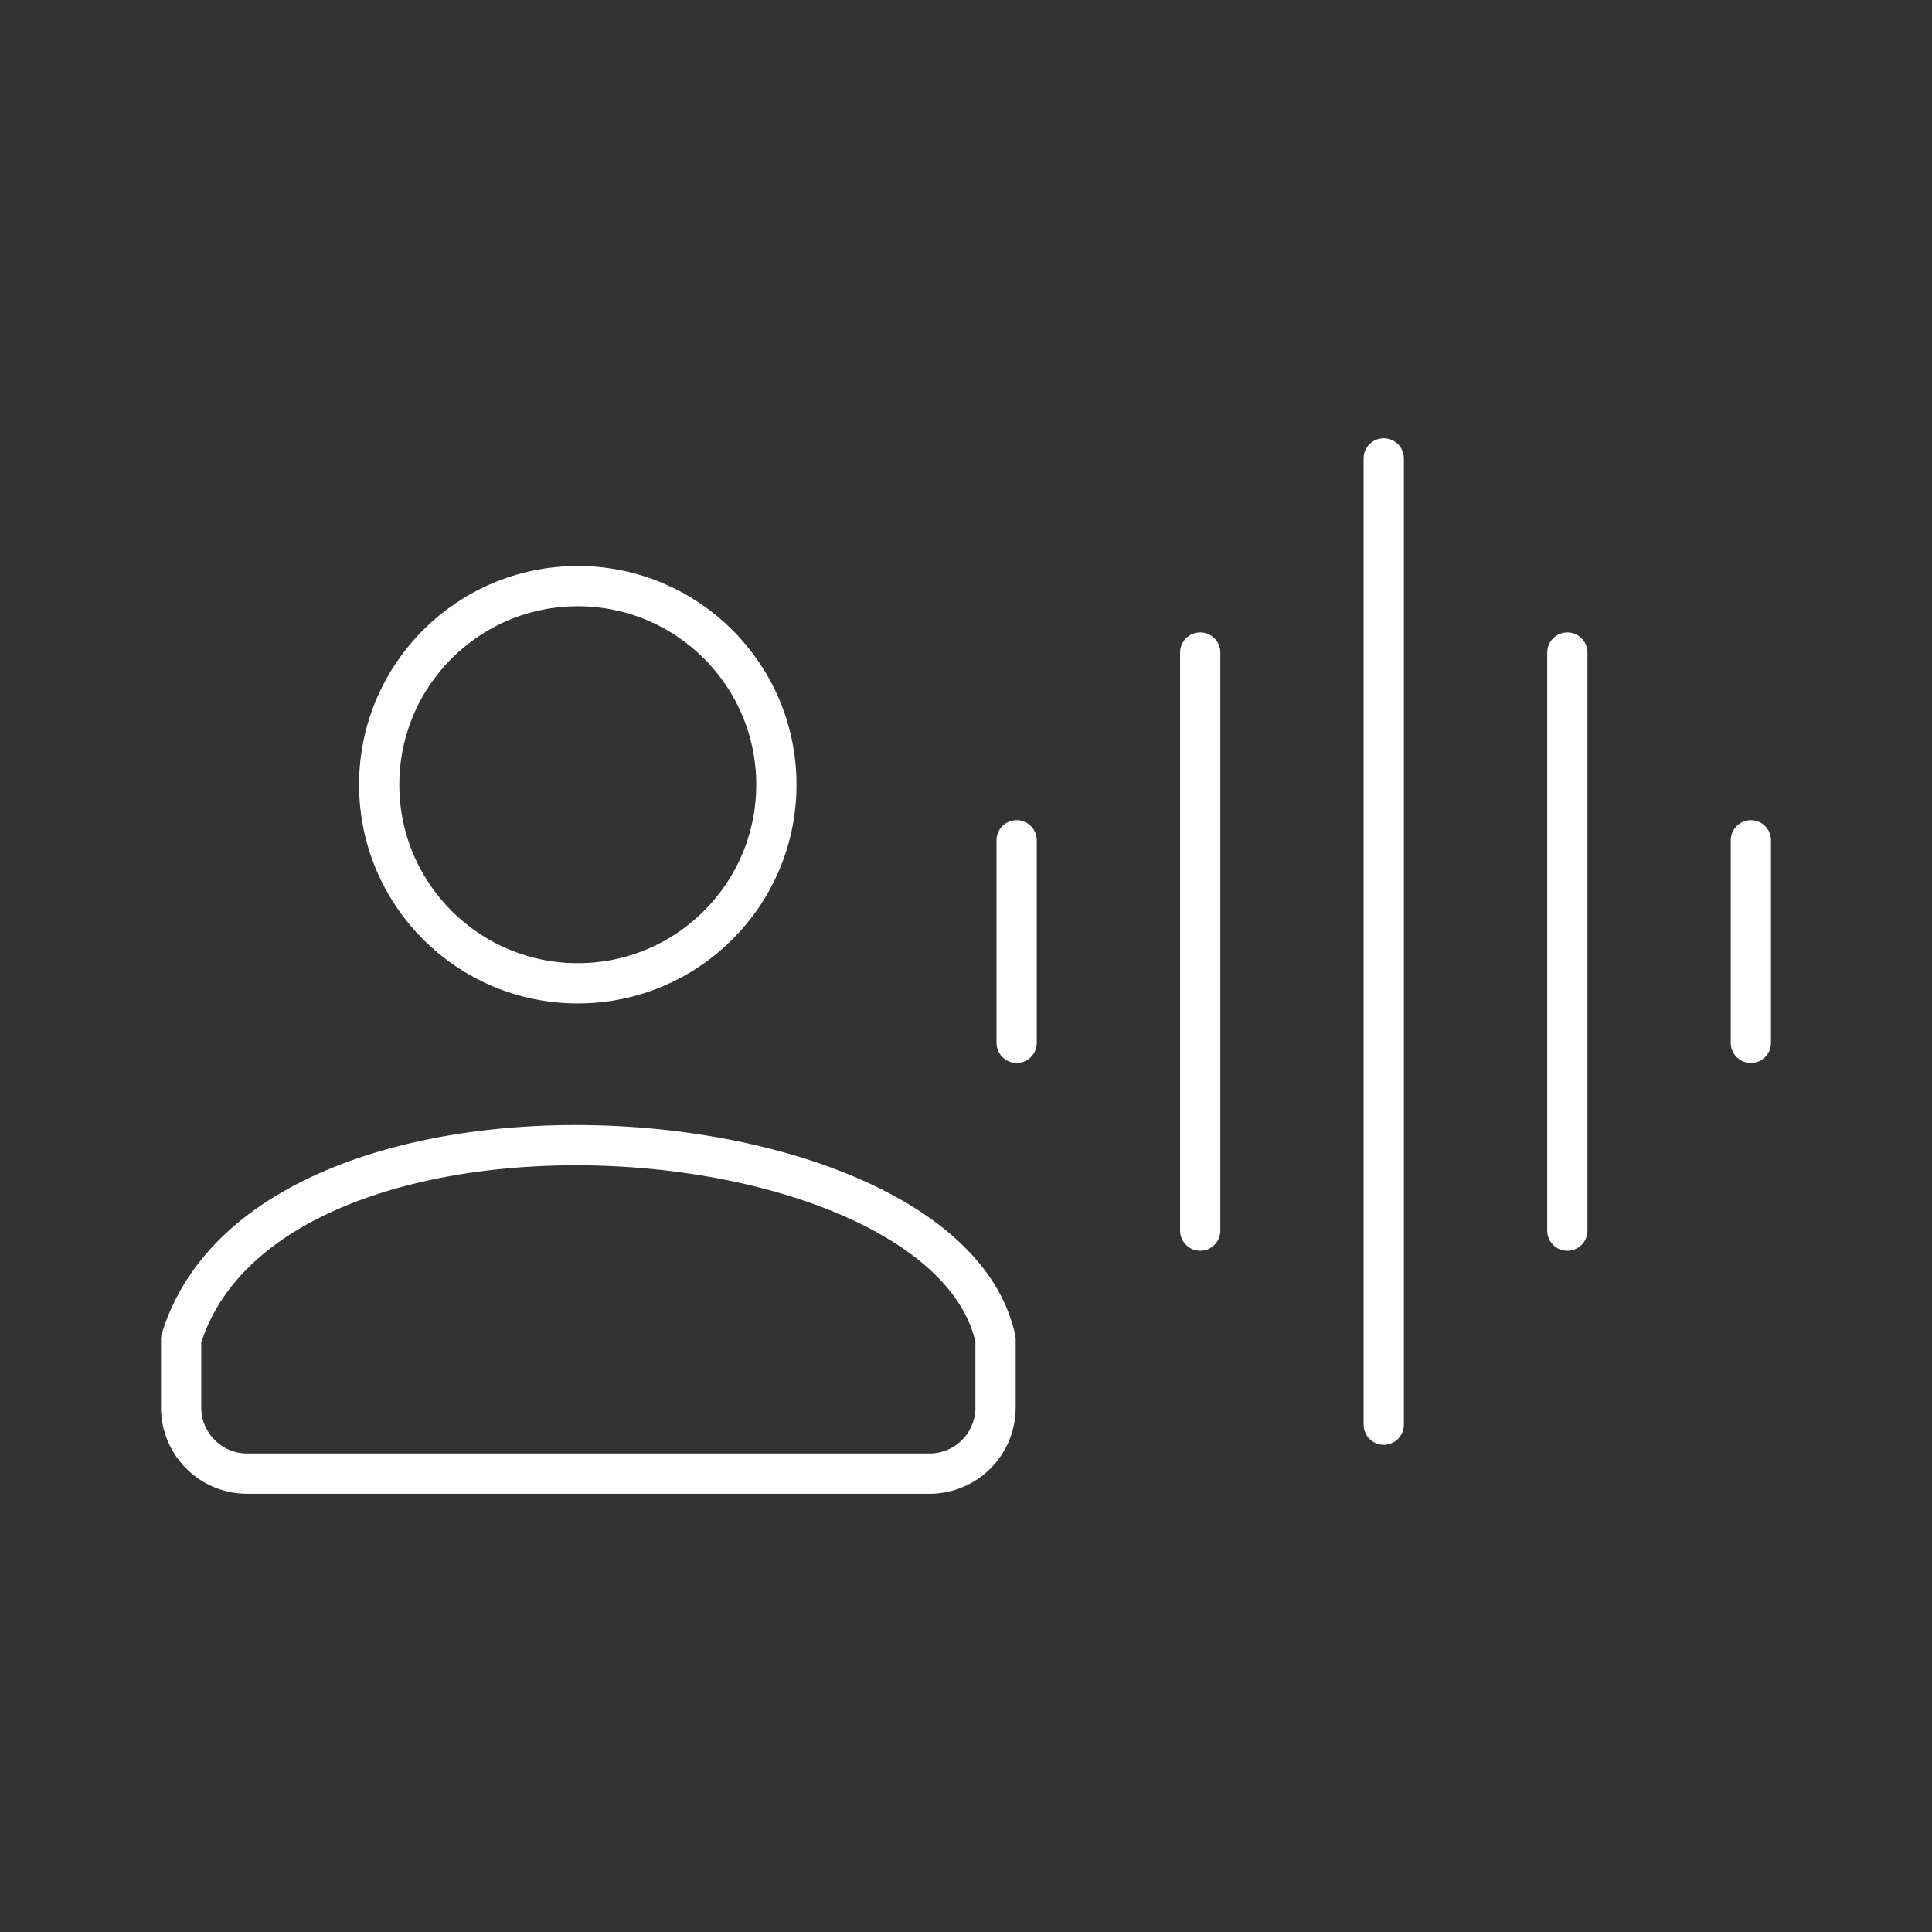
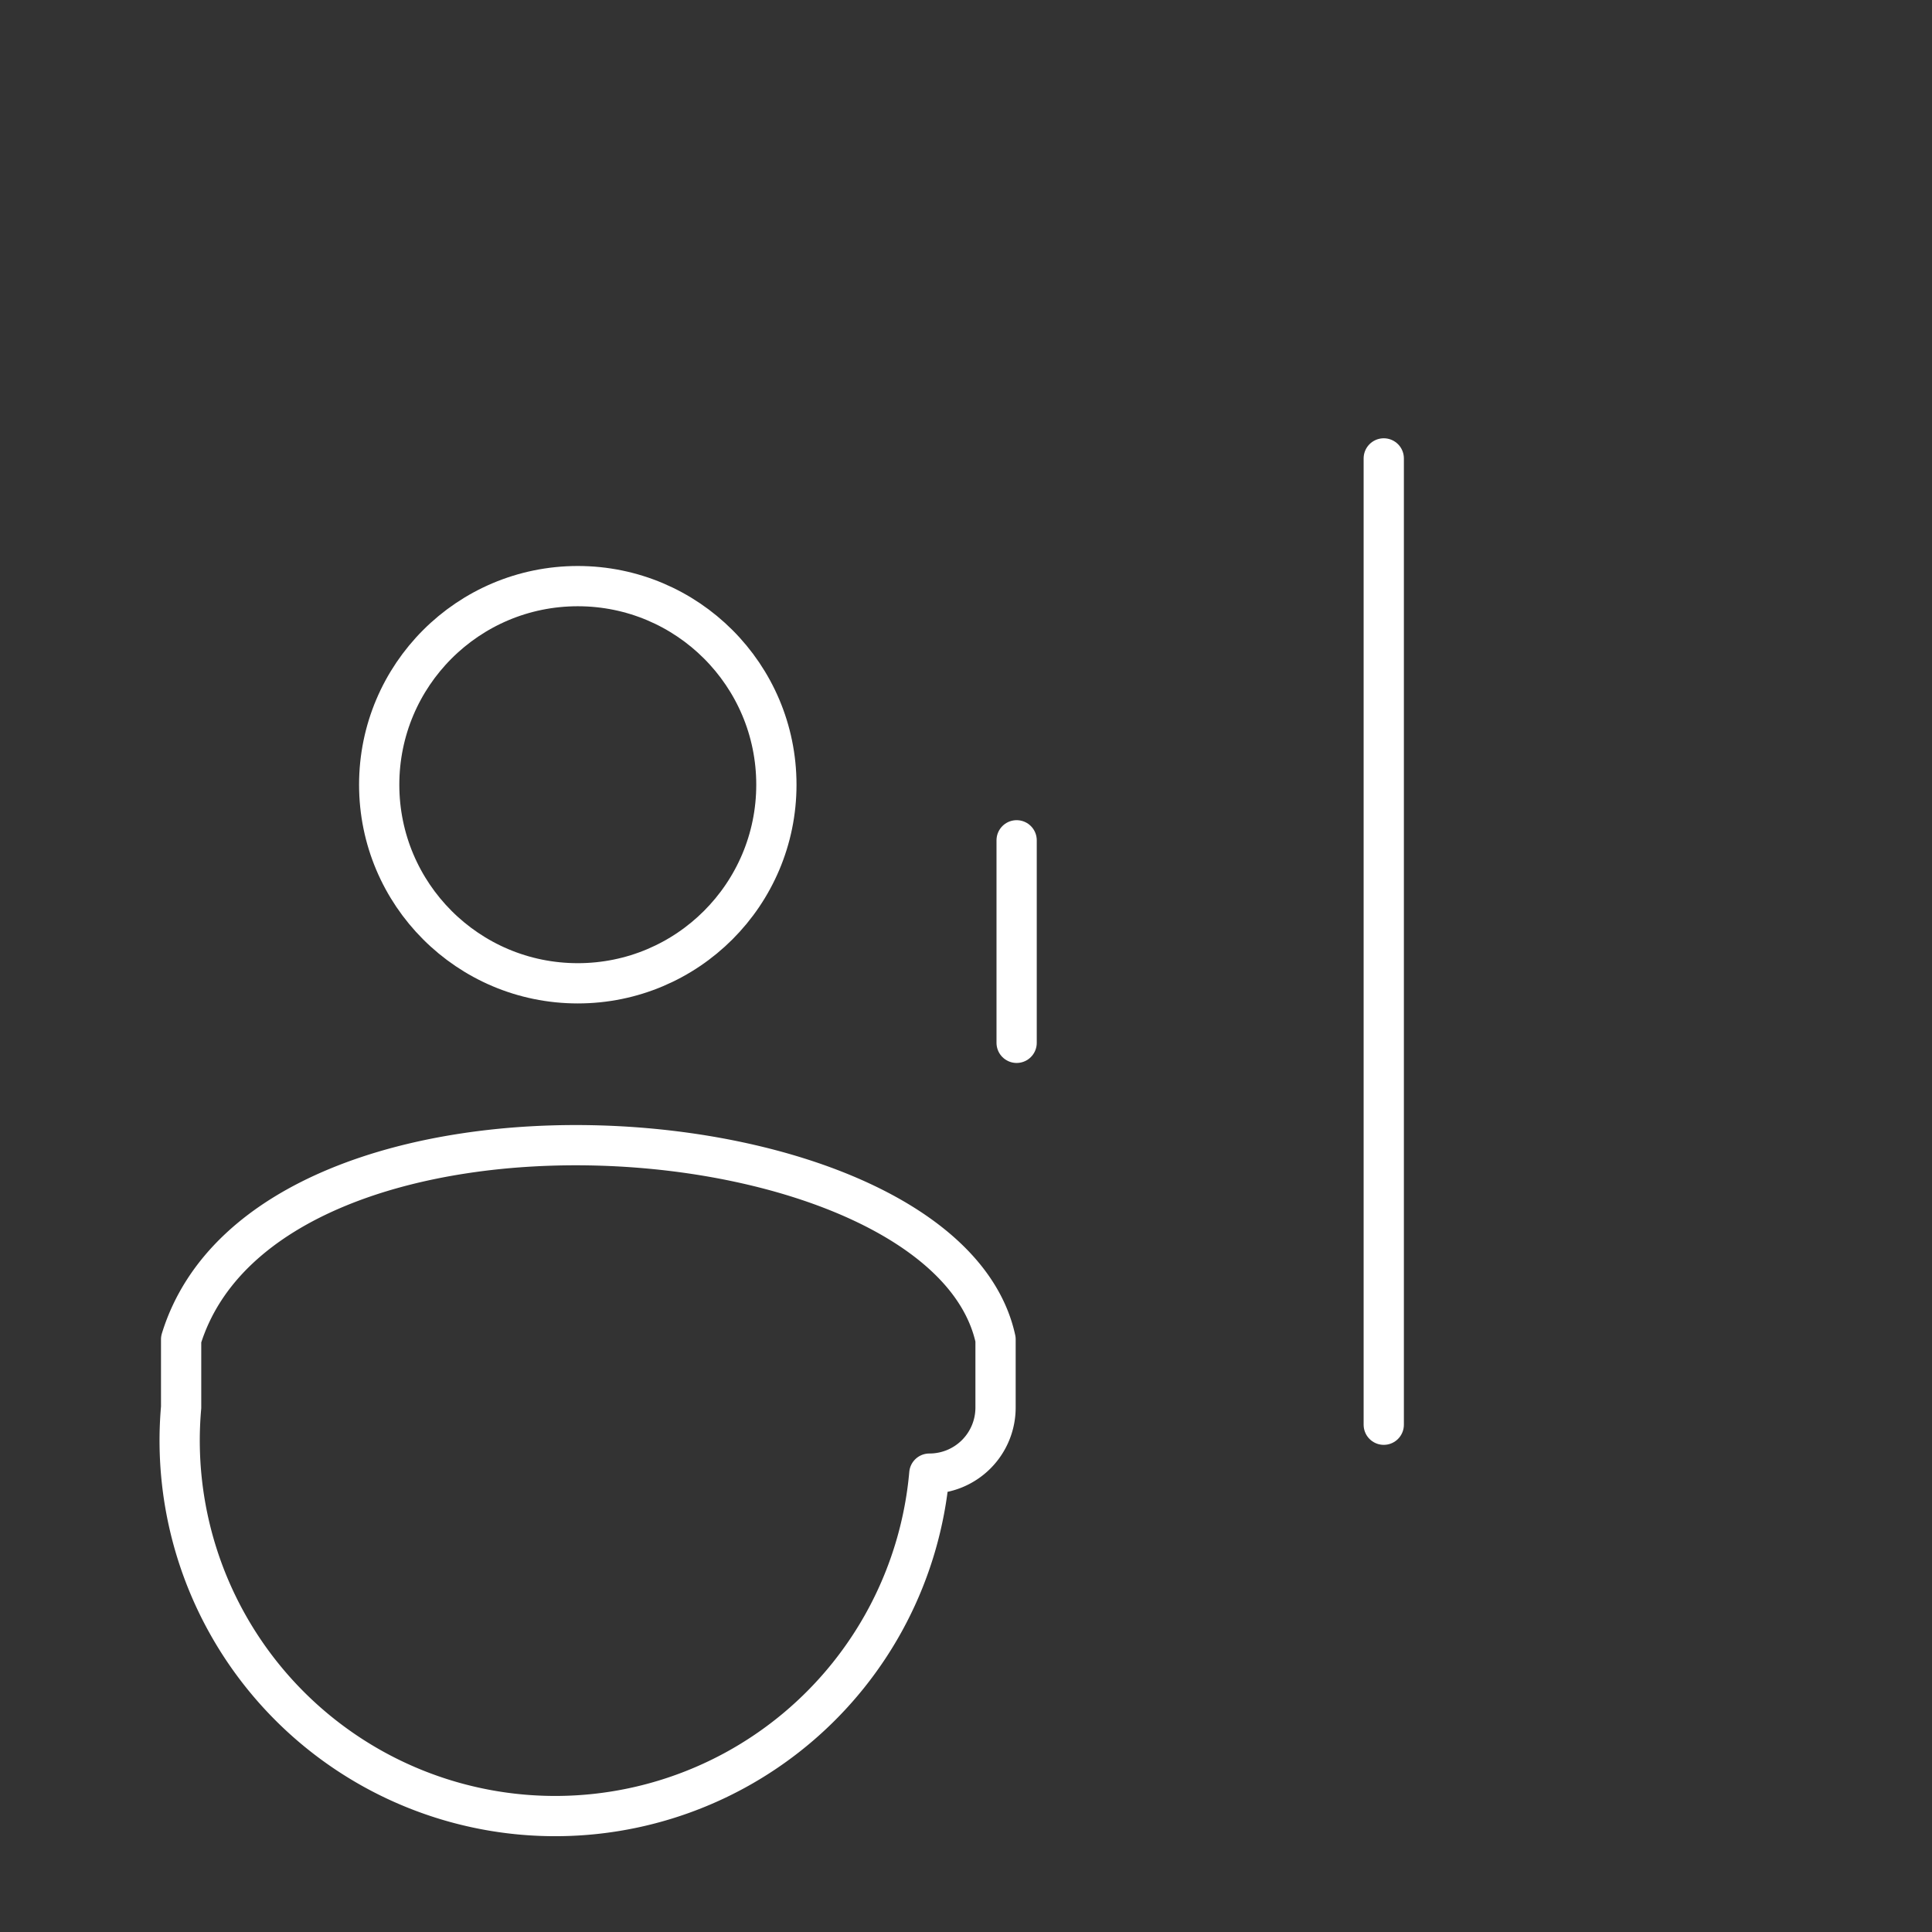
<svg xmlns="http://www.w3.org/2000/svg" width="800px" height="800px" viewBox="0 0 48 48" fill="" stroke="">
  <rect x="0" y="0" width="48" height="48" fill="#333333" stroke="none" />
  <g id="SVGRepo_bgCarrier" stroke-width="0" />
  <g id="SVGRepo_tracerCarrier" stroke-linecap="round" stroke-linejoin="round" />
  <g id="SVGRepo_iconCarrier">
    <defs>
      <style>.a{fill:none;stroke:#ffffff;stroke-linecap:round;stroke-linejoin:round;}</style>
    </defs>
    <circle class="a" cx="14.355" cy="19.496" r="4.934" />
-     <path class="a" d="M24.734,33.276v1.691a1.641,1.641,0,0,1-1.645,1.645H6.145A1.641,1.641,0,0,1,4.5,34.966V33.276c2.159-7.021,18.973-5.816,20.234,0Z" />
+     <path class="a" d="M24.734,33.276v1.691a1.641,1.641,0,0,1-1.645,1.645A1.641,1.641,0,0,1,4.5,34.966V33.276c2.159-7.021,18.973-5.816,20.234,0Z" />
    <path class="a" d="M25.258,20.877v5.032" />
-     <path class="a" d="M29.819,16.212V30.575" />
    <path class="a" d="M34.379,11.389V35.397" />
-     <path class="a" d="M43.5,20.877v5.032" />
-     <path class="a" d="M38.94,16.212V30.575" />
  </g>
</svg>